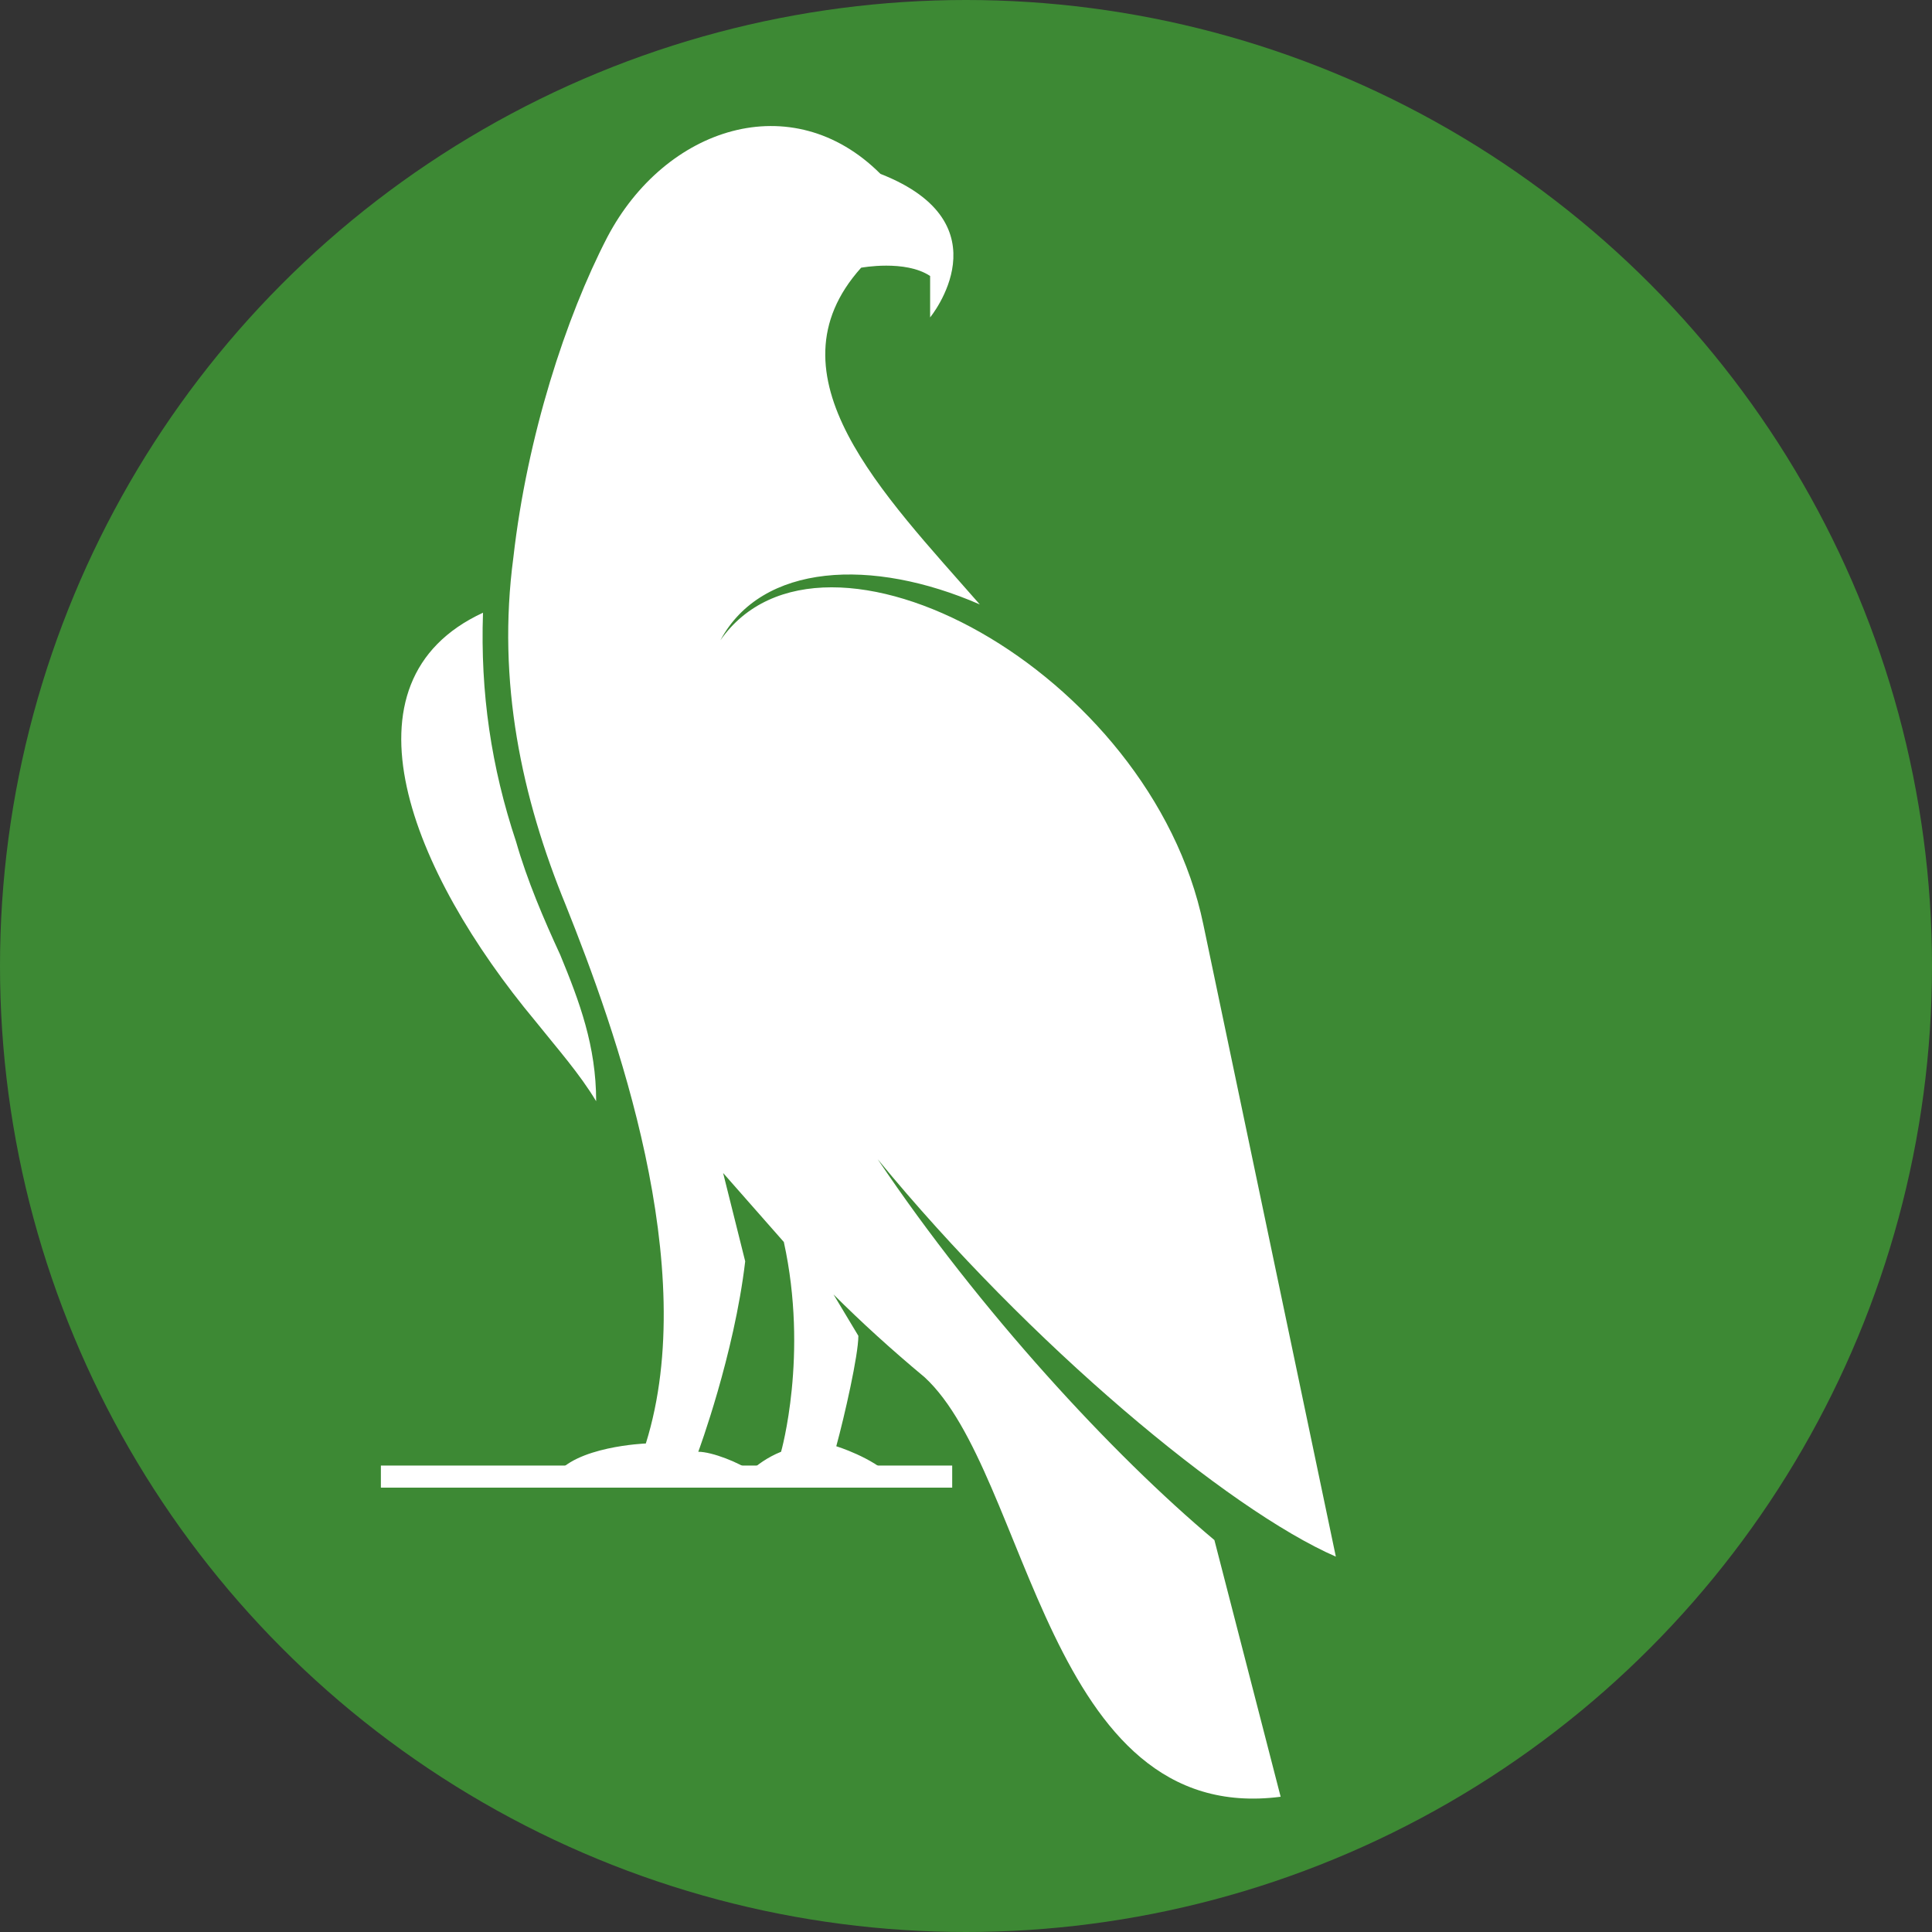
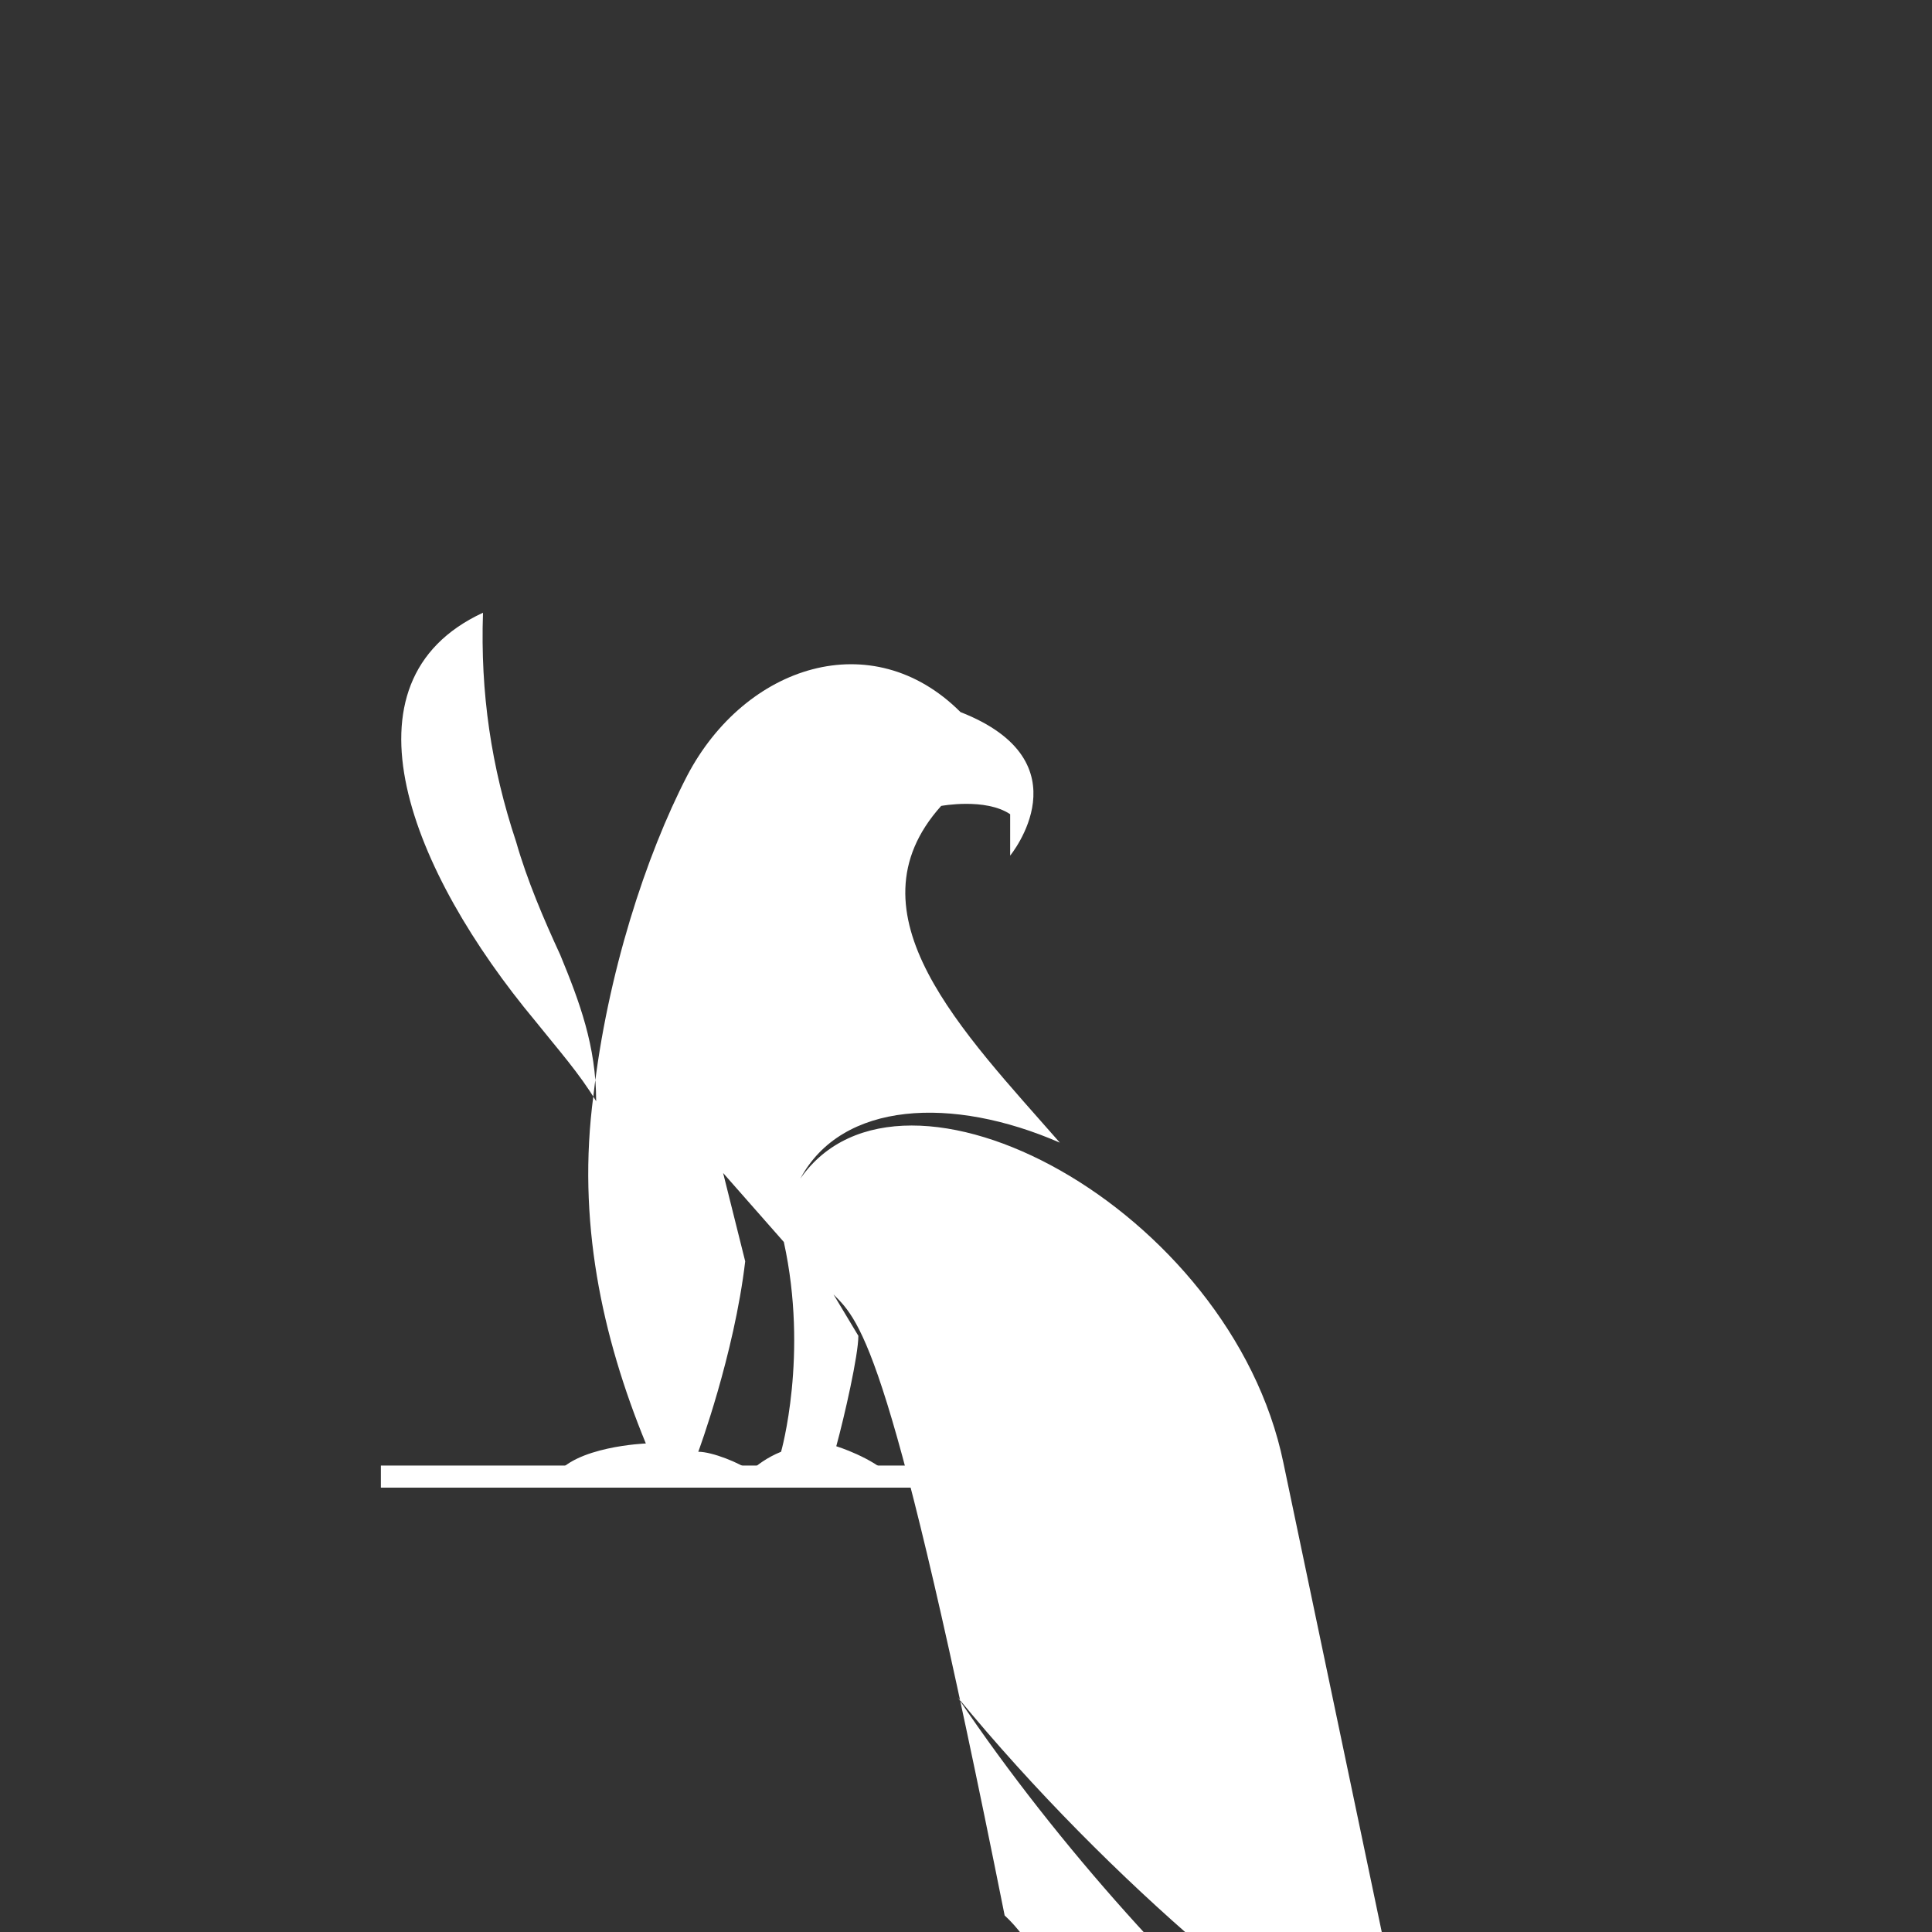
<svg xmlns="http://www.w3.org/2000/svg" version="1.1" id="Layer_1" x="0px" y="0px" width="70px" height="70px" viewBox="0 0 70 70" style="enable-background:new 0 0 70 70;" xml:space="preserve">
  <rect x="0" y="0" width="70" height="70" fill="#333333" stroke="none" />
  <style type="text/css">
	.st0{fill:#3D8934;}
	.st1{fill:#FFFFFF;}
	.st2{fill-rule:evenodd;clip-rule:evenodd;fill:#FFFFFF;}
	.st3{fill-rule:evenodd;clip-rule:evenodd;fill:#3D8934;}
</style>
-   <circle class="st0" cx="35" cy="35" r="35" />
  <g>
-     <path class="st2" d="M30.2,46.9l0.9,1.5c0,0.7-0.5,2.9-0.8,4c0,0,1.3,0.4,2,1.1h-4.5h-0.9h-6.8c0.7-1.1,3.3-1.2,3.3-1.2   c2-6.4-1.1-15-2.9-19.5c-1.6-3.9-2.5-8.1-1.9-12.6c0.5-4.4,1.9-8.7,3.4-11.6c2.1-4,6.7-5.5,9.9-2.3c4.6,1.8,1.8,5.2,1.8,5.2l0-1.5   c-0.9-0.6-2.5-0.3-2.5-0.3c-3.5,3.9,0.8,8.2,4.3,12.2c-3.9-1.7-7.9-1.5-9.4,1.3c3.7-5.3,15.6,1.1,17.5,10.3l4.8,22.9   c-3.9-1.7-11.1-7.7-16.6-14.4c3.7,5.5,8.5,10.7,12.2,13.8l2.4,9.3c-8.5,1.1-9.1-11.7-12.9-15.2C32.3,48.9,31.2,47.9,30.2,46.9    M27.2,53.3c0.2-0.2,0.6-0.5,1.1-0.7c0,0,1-3.5,0.1-7.6l-2.2-2.5l0.8,3.2c-0.4,3.4-1.7,6.9-1.7,6.9C25.8,52.6,26.8,53,27.2,53.3z    M17.5,22.2c-5.4,2.5-2.6,9.4,1.9,14.8c0.8,1,1.6,1.9,2.2,2.9c0-2-0.6-3.6-1.3-5.3c-0.6-1.3-1.2-2.7-1.6-4.1   C17.8,27.8,17.4,25.1,17.5,22.2z" />
+     <path class="st2" d="M30.2,46.9l0.9,1.5c0,0.7-0.5,2.9-0.8,4c0,0,1.3,0.4,2,1.1h-4.5h-0.9h-6.8c0.7-1.1,3.3-1.2,3.3-1.2   c-1.6-3.9-2.5-8.1-1.9-12.6c0.5-4.4,1.9-8.7,3.4-11.6c2.1-4,6.7-5.5,9.9-2.3c4.6,1.8,1.8,5.2,1.8,5.2l0-1.5   c-0.9-0.6-2.5-0.3-2.5-0.3c-3.5,3.9,0.8,8.2,4.3,12.2c-3.9-1.7-7.9-1.5-9.4,1.3c3.7-5.3,15.6,1.1,17.5,10.3l4.8,22.9   c-3.9-1.7-11.1-7.7-16.6-14.4c3.7,5.5,8.5,10.7,12.2,13.8l2.4,9.3c-8.5,1.1-9.1-11.7-12.9-15.2C32.3,48.9,31.2,47.9,30.2,46.9    M27.2,53.3c0.2-0.2,0.6-0.5,1.1-0.7c0,0,1-3.5,0.1-7.6l-2.2-2.5l0.8,3.2c-0.4,3.4-1.7,6.9-1.7,6.9C25.8,52.6,26.8,53,27.2,53.3z    M17.5,22.2c-5.4,2.5-2.6,9.4,1.9,14.8c0.8,1,1.6,1.9,2.2,2.9c0-2-0.6-3.6-1.3-5.3c-0.6-1.3-1.2-2.7-1.6-4.1   C17.8,27.8,17.4,25.1,17.5,22.2z" />
    <rect x="13.8" y="53.1" class="st2" width="20.7" height="0.8" />
  </g>
</svg>